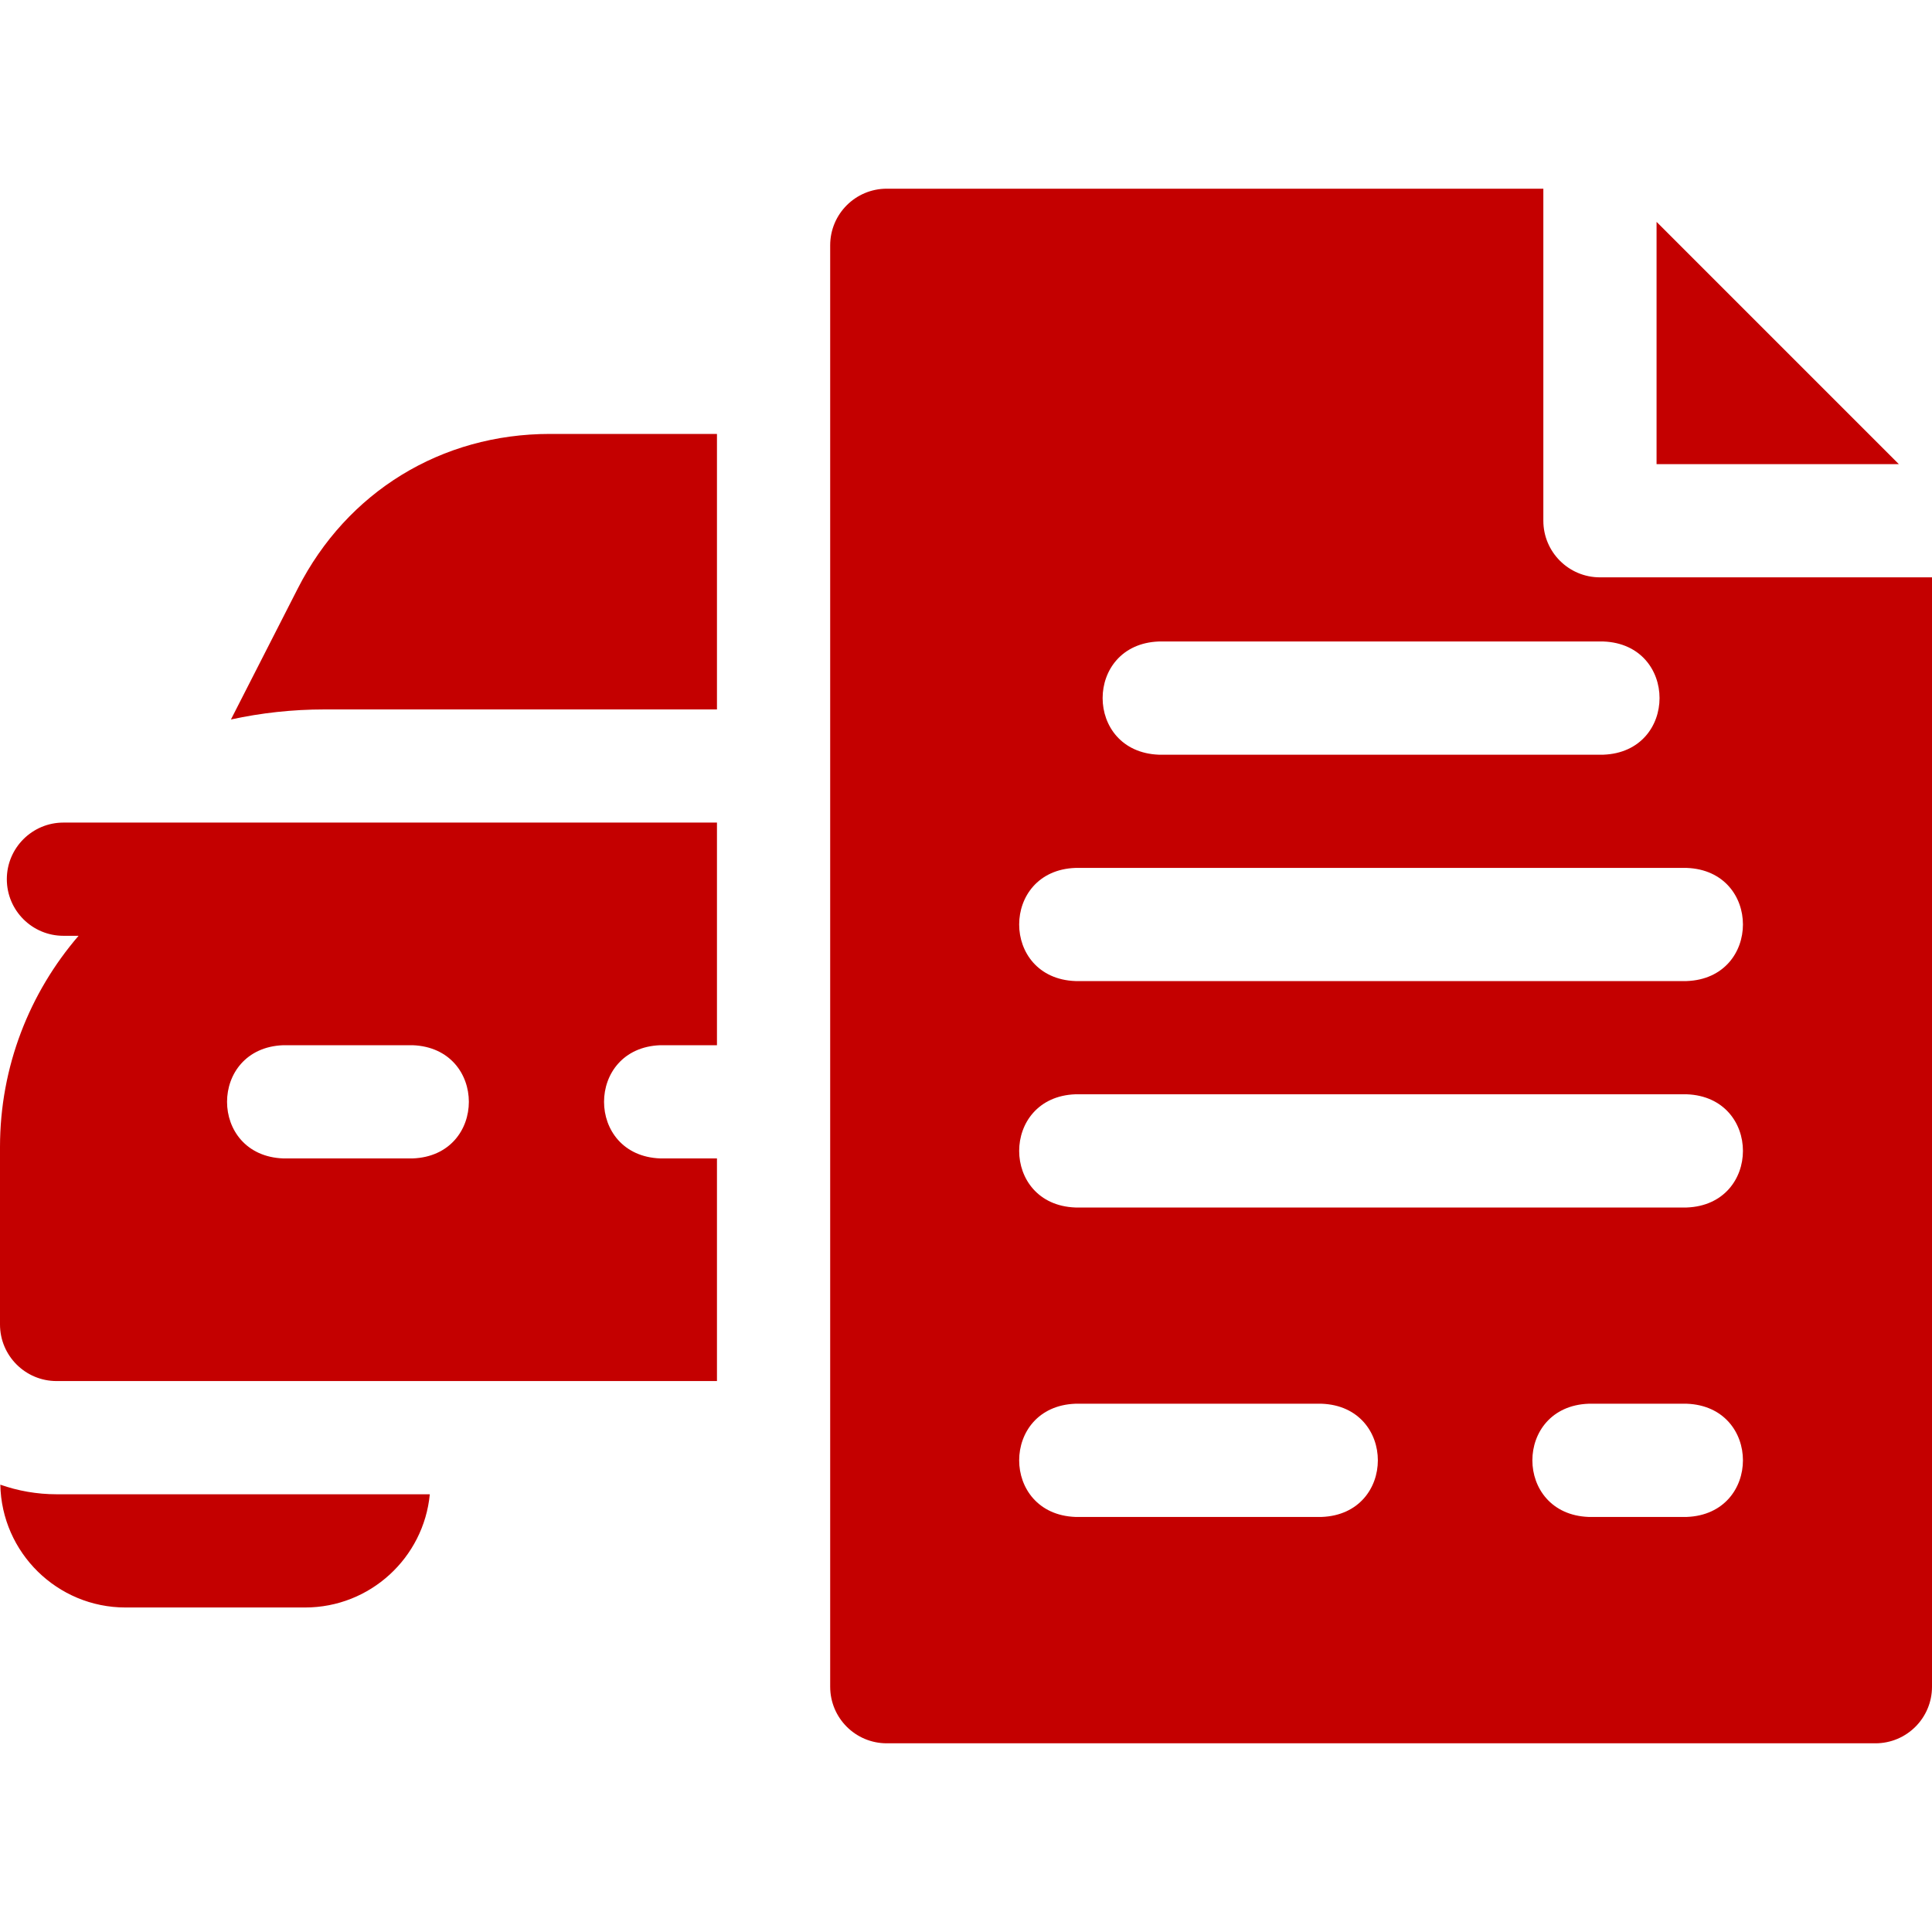
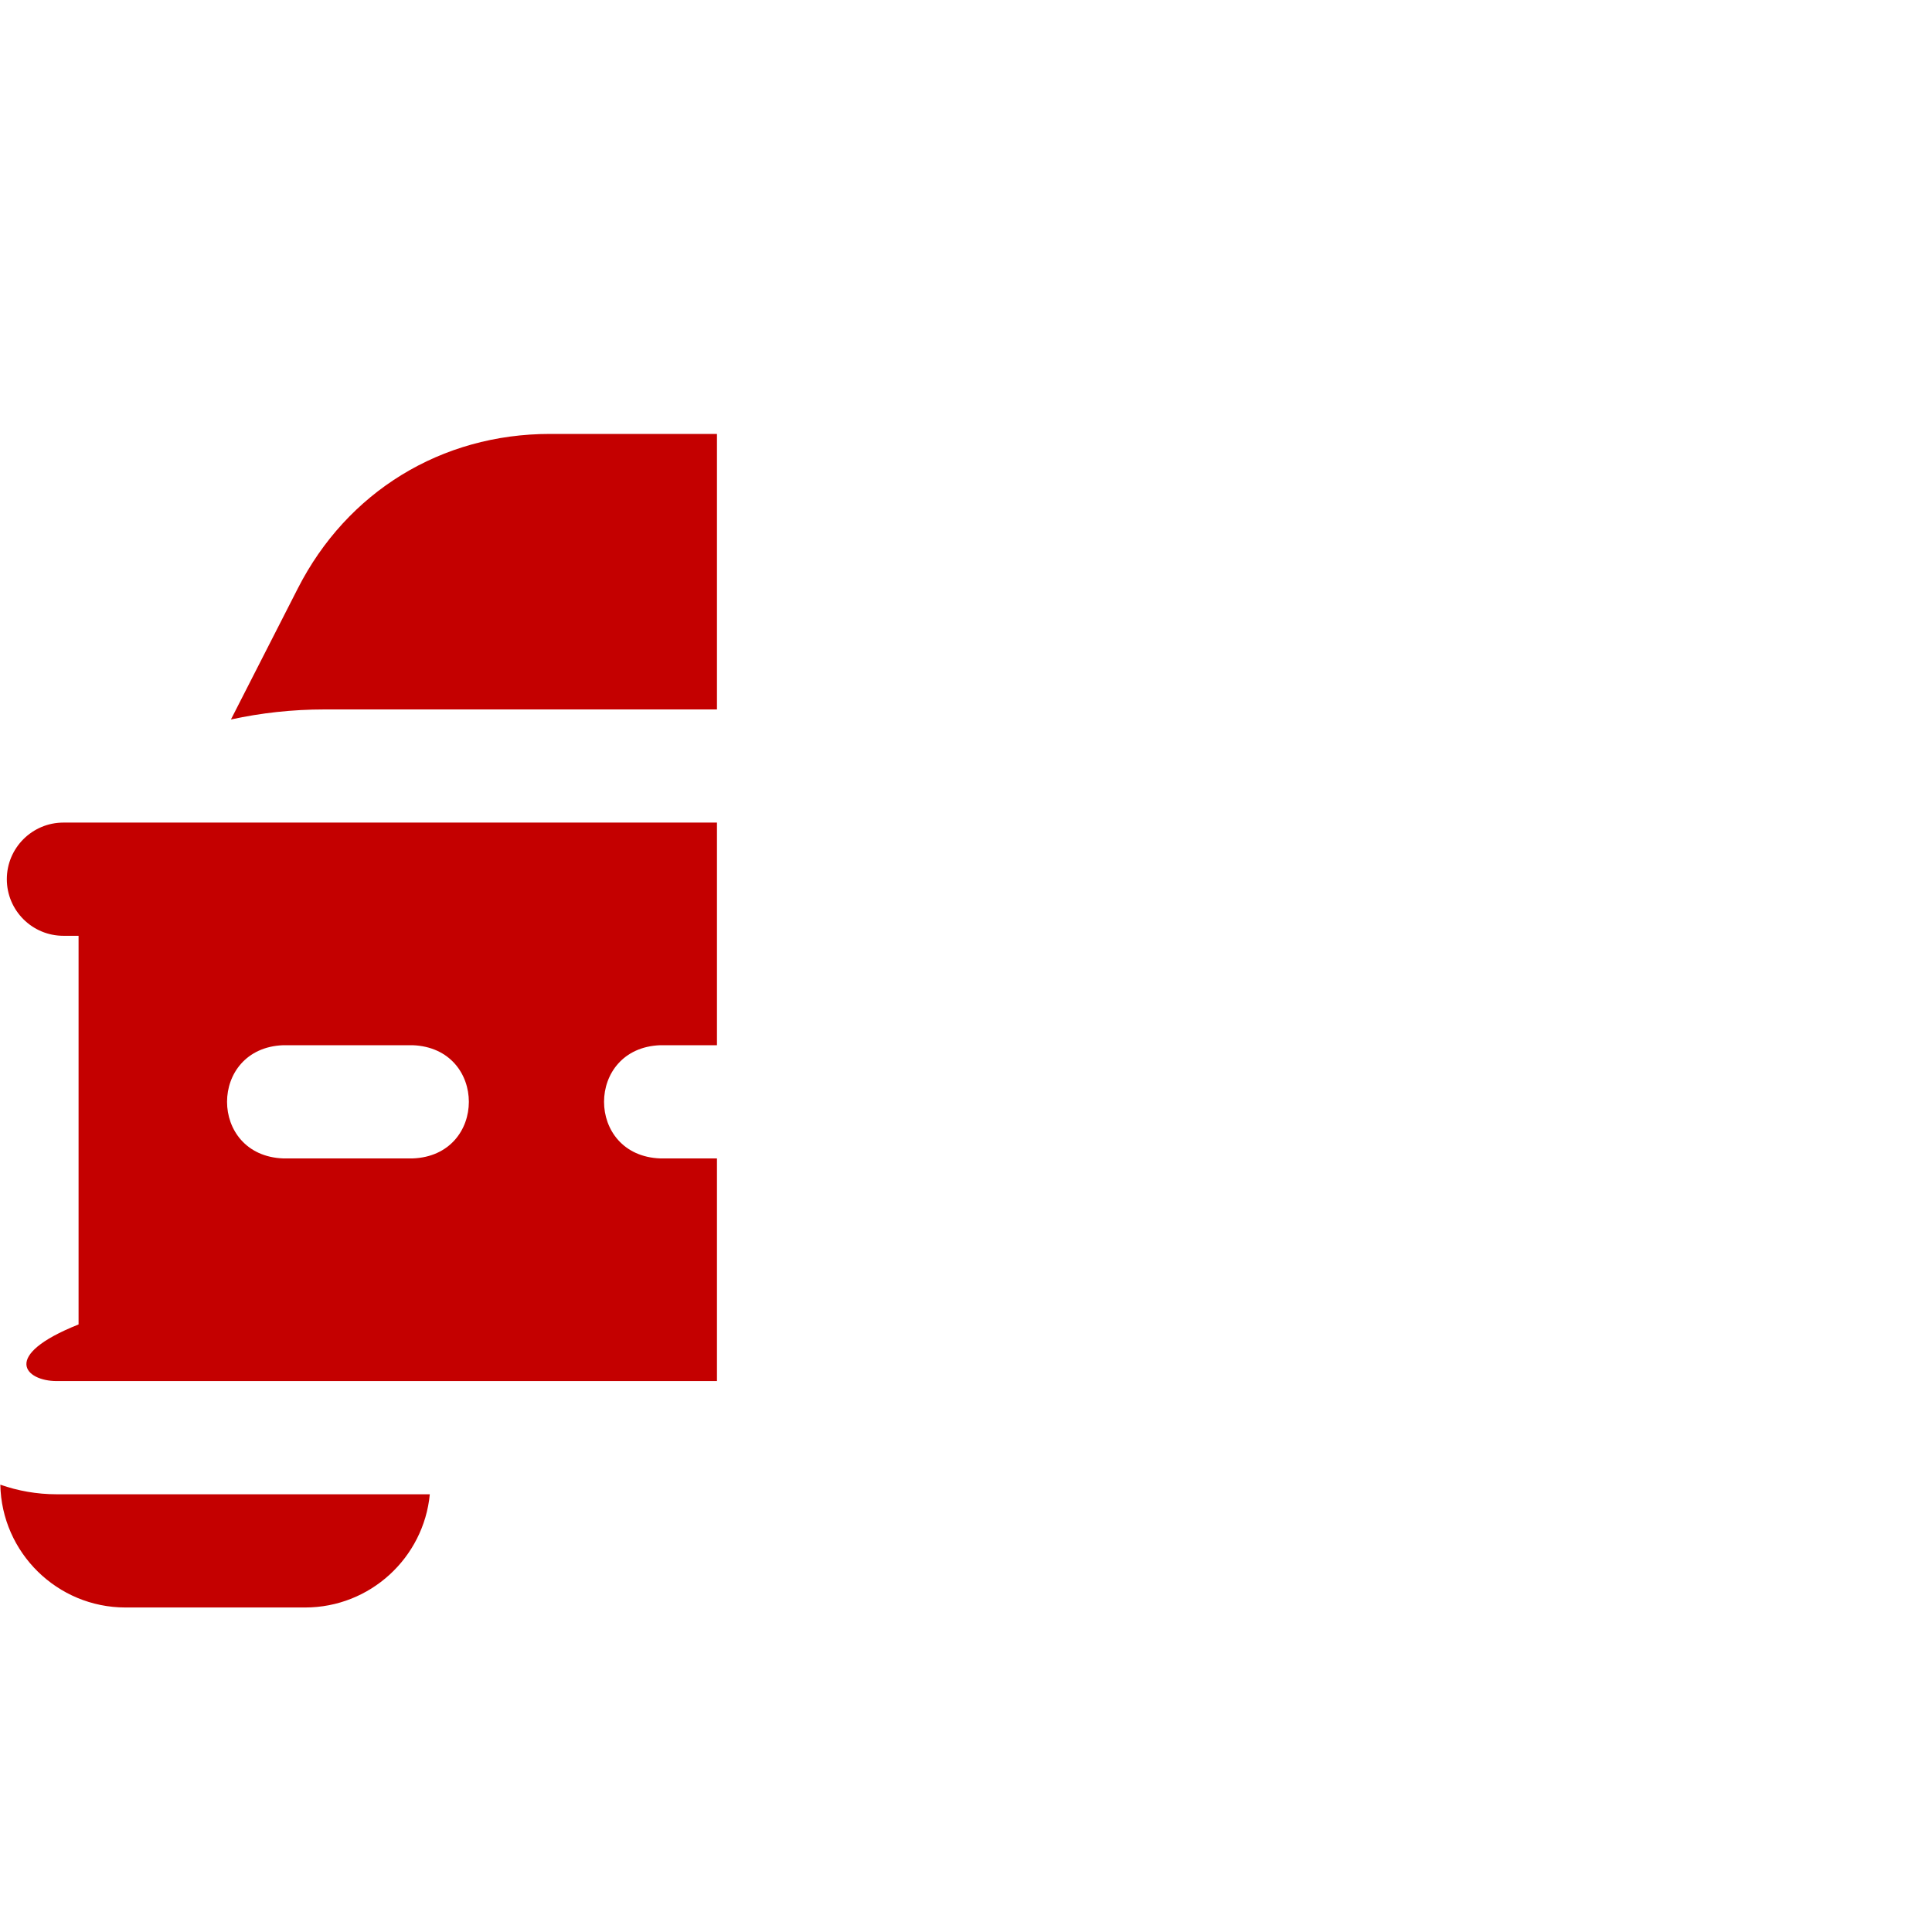
<svg xmlns="http://www.w3.org/2000/svg" width="30" height="30" viewBox="0 0 30 30" fill="none">
-   <path d="M25.723 3.445V7.207H29.485L25.723 3.445Z" fill="#C40000" />
-   <path d="M24.844 8.965C24.358 8.965 23.965 8.571 23.965 8.086V2.93H13.77C13.284 2.93 12.891 3.323 12.891 3.809V26.191C12.891 26.677 13.284 27.07 13.77 27.07H29.121C29.607 27.07 30 26.677 30 26.191V8.965H24.844ZM17.995 9.961H24.896C26.061 10.004 26.06 11.676 24.896 11.719H17.995C16.83 11.675 16.831 10.004 17.995 9.961ZM16.699 13.477H26.191C27.356 13.52 27.355 15.191 26.191 15.234H16.699C15.534 15.191 15.535 13.519 16.699 13.477ZM16.699 16.992H26.191C27.356 17.035 27.355 18.707 26.191 18.75H16.699C15.534 18.707 15.535 17.035 16.699 16.992ZM20.522 23.555H16.699C15.534 23.511 15.535 21.84 16.699 21.797H20.522C21.687 21.84 21.686 23.512 20.522 23.555ZM26.191 23.555H24.668C23.503 23.511 23.504 21.84 24.668 21.797H26.191C27.356 21.84 27.355 23.512 26.191 23.555Z" fill="#C40000" />
  <path d="M4.625 9.136L3.586 11.172C4.054 11.07 4.54 11.016 5.039 11.016H11.133V6.738H8.539C6.854 6.738 5.39 7.635 4.625 9.136Z" fill="#C40000" />
-   <path d="M0.106 13.652C0.106 14.138 0.5 14.531 0.985 14.531H1.22C0.46 15.414 0 16.56 0 17.812V20.566C0 21.052 0.394 21.445 0.879 21.445H11.133V17.988H10.253C9.088 17.945 9.089 16.273 10.253 16.23H11.133V12.773H0.985C0.5 12.773 0.106 13.167 0.106 13.652ZM4.399 16.23H6.407C7.572 16.274 7.571 17.945 6.407 17.988H4.399C3.234 17.945 3.235 16.273 4.399 16.23Z" fill="#C40000" />
+   <path d="M0.106 13.652C0.106 14.138 0.5 14.531 0.985 14.531H1.22V20.566C0 21.052 0.394 21.445 0.879 21.445H11.133V17.988H10.253C9.088 17.945 9.089 16.273 10.253 16.23H11.133V12.773H0.985C0.5 12.773 0.106 13.167 0.106 13.652ZM4.399 16.23H6.407C7.572 16.274 7.571 17.945 6.407 17.988H4.399C3.234 17.945 3.235 16.273 4.399 16.23Z" fill="#C40000" />
  <path d="M0.005 23.054C0.025 24.109 0.889 24.961 1.949 24.961H4.738C5.748 24.961 6.58 24.188 6.674 23.203H0.879C0.573 23.203 0.279 23.15 0.005 23.054Z" fill="#C40000" />
</svg>